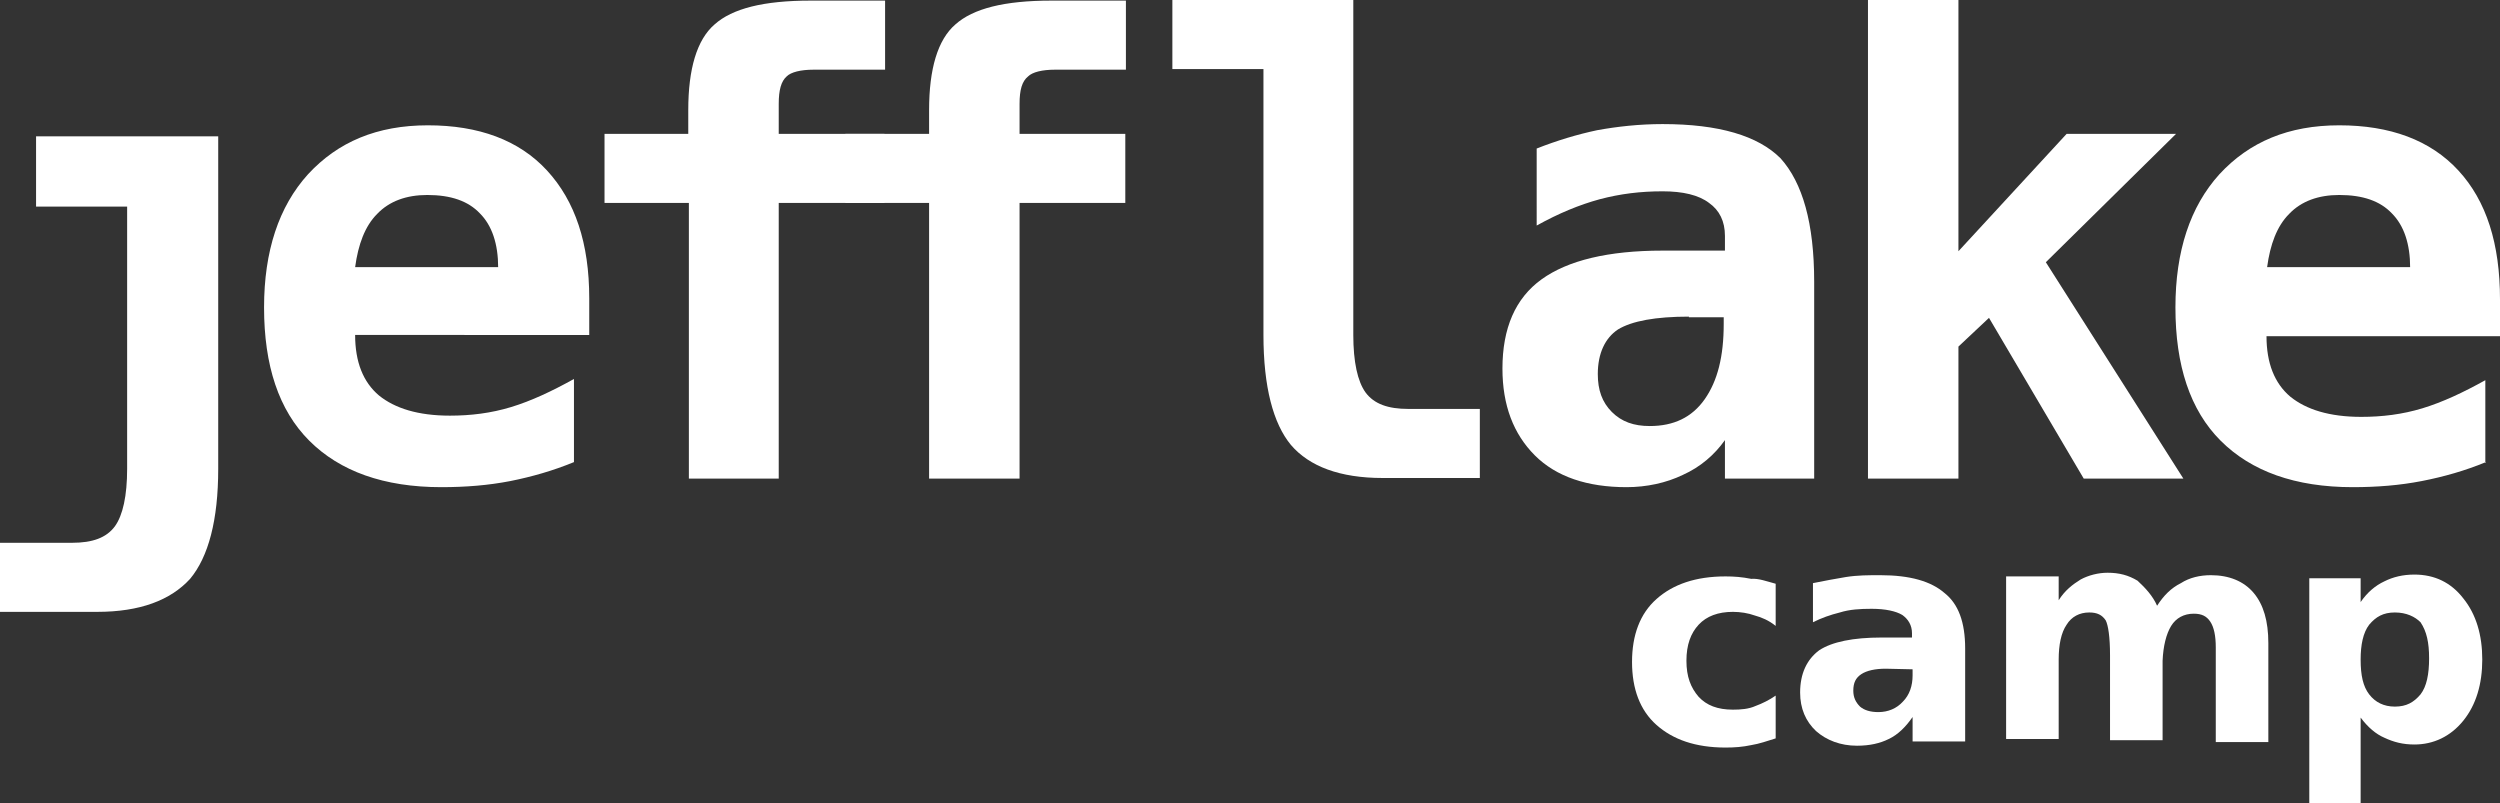
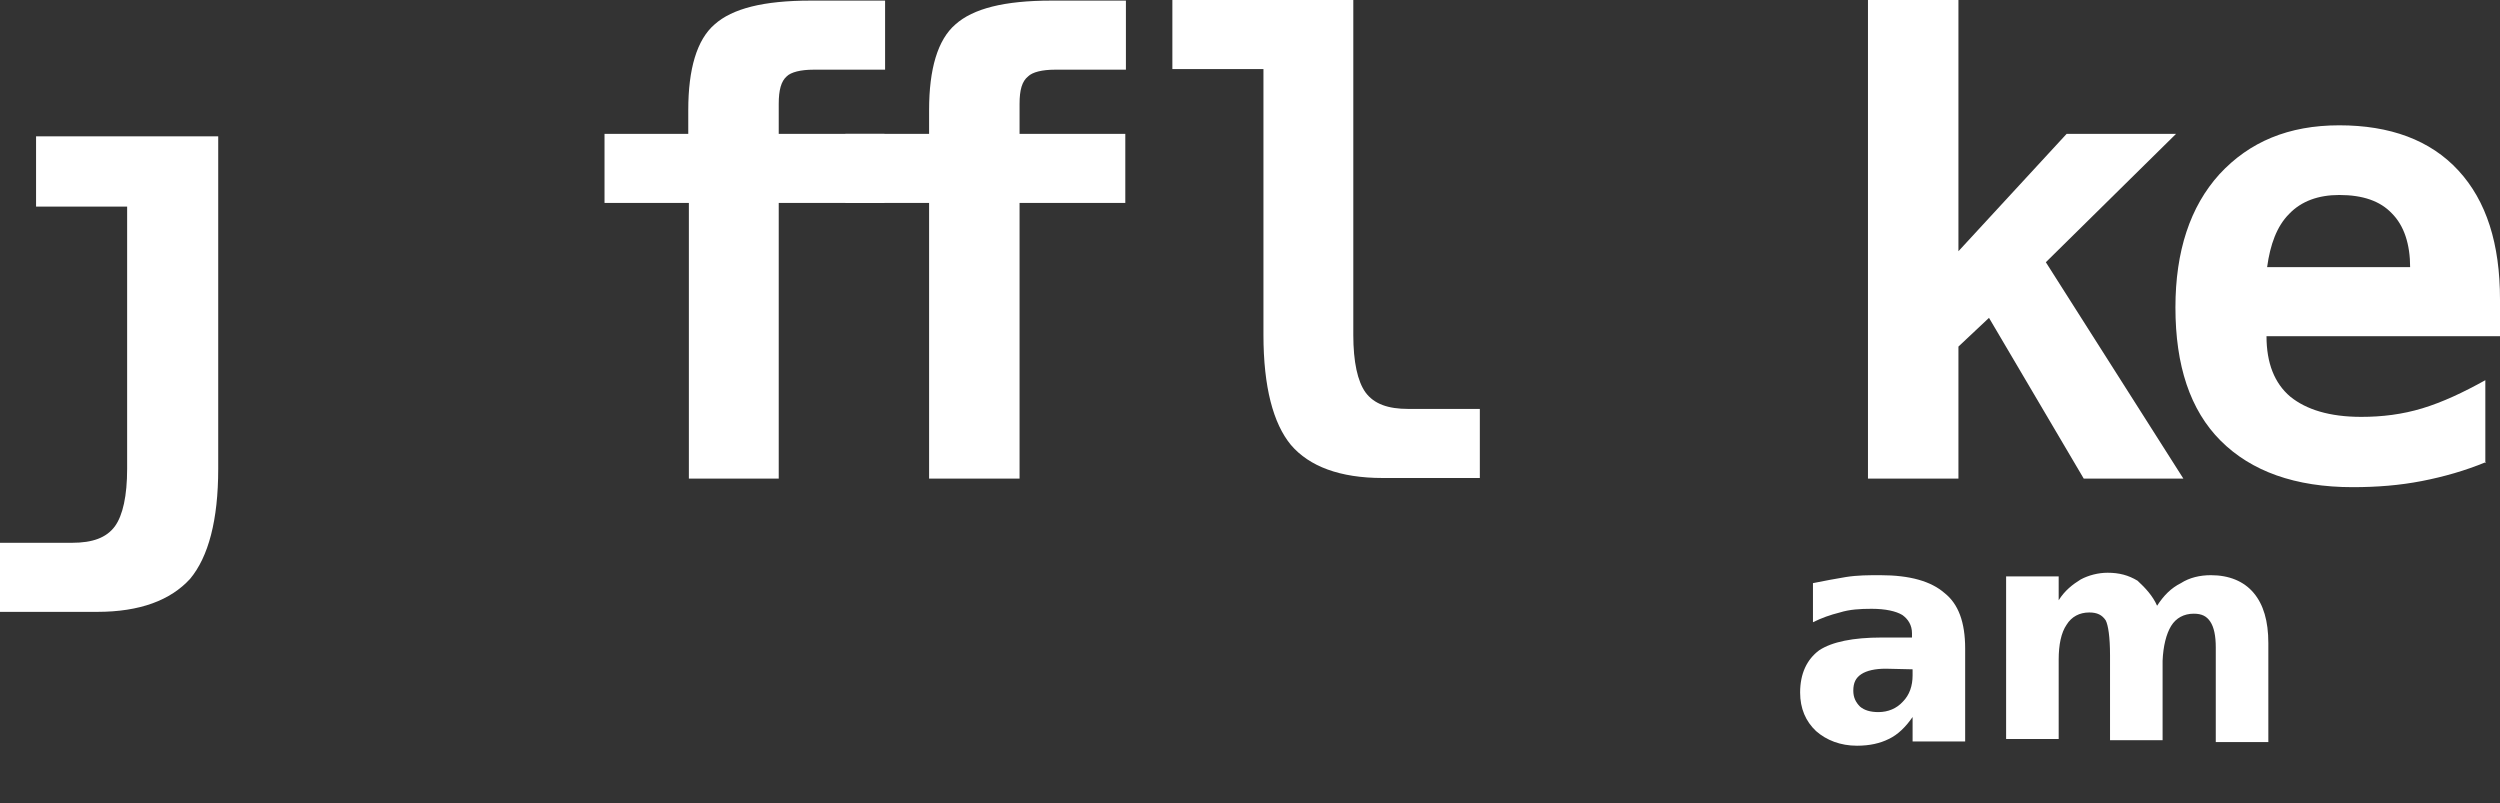
<svg xmlns="http://www.w3.org/2000/svg" version="1.1" id="Layer_1" x="0px" y="0px" viewBox="0 0 409 131.4" style="enable-background:new 0 0 409 131.4;" xml:space="preserve">
  <rect x="0" y="0" width="409" height="131.4" fill="#333333" stroke="none" />
  <style type="text/css">
	.st0{fill:#FFFFFF;}
</style>
  <g>
-     <path class="st0" d="M290.5,95.5v6.9c-1.1-0.9-2.3-1.4-3.4-1.7c-1.1-0.4-2.4-0.6-3.6-0.6c-2.4,0-4.3,0.7-5.6,2.1   c-1.3,1.4-2,3.3-2,5.9c0,2.6,0.7,4.4,2,5.9c1.3,1.4,3.1,2.1,5.6,2.1c1.3,0,2.6-0.1,3.7-0.6c1.1-0.4,2.3-1,3.3-1.7v7   c-1.3,0.4-2.7,0.9-4,1.1c-1.4,0.3-2.7,0.4-4.2,0.4c-4.9,0-8.6-1.3-11.3-3.7c-2.7-2.4-4-5.9-4-10.3c0-4.4,1.3-7.9,4-10.3   c2.7-2.4,6.4-3.7,11.3-3.7c1.4,0,2.7,0.1,4.2,0.4C287.7,94.6,289,95.1,290.5,95.5z" />
    <path class="st0" d="M321.5,106.1v15.2h-8.6v-4c-1.1,1.6-2.4,2.9-3.9,3.6c-1.4,0.7-3.1,1.1-5.2,1.1c-2.7,0-5-0.9-6.7-2.4   c-1.7-1.6-2.6-3.7-2.6-6.3c0-3.1,1.1-5.4,3.1-6.9c2.1-1.4,5.6-2.1,10.2-2.1h5v-0.7c0-1.3-0.6-2.3-1.6-3c-1-0.6-2.7-1-5-1   c-1.9,0-3.6,0.1-5.2,0.6c-1.6,0.4-3,0.9-4.4,1.6v-6.4c1.9-0.4,3.7-0.7,5.4-1c1.9-0.3,3.7-0.3,5.6-0.3c4.9,0,8.3,1,10.5,2.9   C320.4,98.8,321.5,101.8,321.5,106.1z M308.5,109.4c-1.7,0-3.1,0.3-4,0.9c-0.9,0.6-1.3,1.4-1.3,2.7c0,1.1,0.4,1.9,1.1,2.6   c0.7,0.6,1.7,0.9,3,0.9c1.6,0,3-0.6,4-1.7c1.1-1.1,1.6-2.6,1.6-4.3v-1L308.5,109.4L308.5,109.4z" />
    <path class="st0" d="M352.9,99.1c1.1-1.7,2.3-2.9,3.9-3.7c1.4-0.9,3.1-1.3,4.9-1.3c3,0,5.4,1,7,2.9s2.4,4.6,2.4,8.2v16.2h-8.6   v-13.9c0-0.1,0-0.4,0-0.6c0-0.3,0-0.6,0-1c0-1.9-0.3-3.3-0.9-4.2c-0.6-0.9-1.4-1.3-2.7-1.3c-1.6,0-2.9,0.7-3.7,2s-1.3,3.3-1.4,5.7   v13h-8.6v-13.9c0-3-0.3-4.9-0.7-5.7c-0.6-0.9-1.4-1.3-2.7-1.3c-1.6,0-2.9,0.7-3.7,2c-0.9,1.3-1.3,3.3-1.3,5.7v13h-8.6V94.3h8.6v3.9   c1-1.6,2.3-2.6,3.6-3.4c1.3-0.7,2.9-1.1,4.4-1.1c1.9,0,3.4,0.4,4.9,1.3C351,96.2,352.2,97.5,352.9,99.1z" />
-     <path class="st0" d="M386.2,117.4v14h-8.4V94.6h8.4v3.9c1.1-1.6,2.4-2.7,3.9-3.4c1.4-0.7,3-1.1,4.9-1.1c3.3,0,6,1.3,8,3.9   c2.1,2.6,3.1,6,3.1,10c0,4-1,7.4-3.1,10c-2.1,2.6-4.9,3.9-8,3.9c-1.9,0-3.4-0.4-4.9-1.1C388.7,120.1,387.4,119,386.2,117.4z    M391.8,100.2c-1.9,0-3.1,0.7-4.2,2c-1,1.3-1.4,3.3-1.4,5.7c0,2.6,0.4,4.4,1.4,5.7c1,1.3,2.4,2,4.2,2c1.9,0,3.1-0.7,4.2-2   c1-1.3,1.4-3.3,1.4-5.9c0-2.6-0.4-4.4-1.4-5.9C395.1,100.9,393.7,100.2,391.8,100.2z" />
  </g>
  <path class="st0" d="M5.9,33.8h14.9v42.9c0,4.4-0.7,7.6-2,9.4c-1.4,1.9-3.7,2.7-7,2.7H0v11.3h15.9c7,0,12-1.9,15.2-5.4  c3-3.6,4.6-9.6,4.6-18V22.3H5.9V33.8z" />
-   <path class="st0" d="M93.9,75.6C90.5,77,87,78,83.5,78.7c-3.6,0.7-7.3,1-11.3,1c-9.4,0-16.6-2.6-21.6-7.6c-5-5-7.4-12.3-7.4-21.8  c0-9.2,2.4-16.5,7.2-21.8c4.9-5.3,11.3-8,19.6-8s14.9,2.4,19.5,7.4s6.9,11.9,6.9,20.9v6H58.1c0,4.4,1.3,7.7,3.9,9.9  c2.6,2.1,6.4,3.3,11.6,3.3c3.4,0,6.7-0.4,10-1.4c3.3-1,6.7-2.6,10.3-4.6V75.6z M81.5,43.8c0-3.9-1-6.9-3-8.9c-1.9-2-4.7-3-8.6-3  c-3.4,0-6.2,1-8.2,3.1c-2,2-3.1,5-3.6,8.7H81.5z" />
  <path class="st0" d="M127.4,17v4.9h17.3v11.3h-17.3v45.1h-14.7V33.2H98.9V21.9h13.7V18c0-6.7,1.4-11.5,4.3-14  c2.9-2.6,8-3.9,15.7-3.9h12.2v11.3h-11.7c-2.1,0-3.7,0.4-4.4,1.1C127.8,13.3,127.4,14.7,127.4,17" />
  <path class="st0" d="M166.8,17v4.9h17.3v11.3h-17.3v45.1H152V33.2h-13.7V21.9H152V18c0-6.7,1.4-11.5,4.3-14c2.9-2.6,8-3.9,15.7-3.9  h12.2v11.3h-11.6c-2.1,0-3.7,0.4-4.4,1.1C167.2,13.3,166.8,14.7,166.8,17" />
  <path class="st0" d="M206.7,54.8V11.3h-14.9V0h29.6v54.8c0,4.4,0.7,7.6,2,9.4c1.4,1.9,3.7,2.7,7,2.7h11.7v11.3h-15.9  c-7,0-12-1.9-15-5.4C208.3,69.3,206.7,63.3,206.7,54.8" />
-   <path class="st0" d="M296.8,46.1v32.2h-14.6V72c-1.7,2.4-4,4.4-6.9,5.7c-2.7,1.3-5.9,2-9.2,2c-6.4,0-11.5-1.7-15-5.2  s-5.3-8.2-5.3-14.2c0-6.6,2.1-11.5,6.4-14.6s10.9-4.7,19.8-4.7h10.2v-2.4c0-2.4-0.9-4.2-2.6-5.4c-1.7-1.3-4.3-1.9-7.6-1.9  c-3.6,0-6.9,0.4-10.3,1.3c-3.3,0.9-6.7,2.3-10.3,4.3V24.3c3.3-1.3,6.6-2.3,9.9-3c3.3-0.6,6.9-1,10.7-1c9.2,0,15.6,1.9,19.3,5.6  C294.9,29.9,296.8,36.5,296.8,46.1 M276.3,51.8c-5.4,0-9.3,0.7-11.6,2.1c-2.1,1.4-3.3,3.9-3.3,7.3c0,2.6,0.7,4.6,2.3,6.2  c1.6,1.6,3.6,2.3,6.2,2.3c3.9,0,6.9-1.4,9-4.4c2.1-3,3.1-7,3.1-12.3v-1.1H276.3z" />
  <polygon class="st0" points="305.6,0 320.4,0 320.4,41.1 338.1,21.9 356,21.9 334.7,42.9 357.2,78.3 340.9,78.3 325.4,52   320.4,56.7 320.4,78.3 305.6,78.3 " />
  <path class="st0" d="M406.7,75.6c-3.4,1.4-6.9,2.4-10.5,3.1c-3.6,0.7-7.3,1-11.3,1c-9.4,0-16.6-2.6-21.6-7.6c-5-5-7.4-12.3-7.4-21.8  c0-9.2,2.4-16.5,7.2-21.8c4.9-5.3,11.3-8,19.6-8s14.9,2.4,19.5,7.4S409,39.9,409,49v6h-38.2c0,4.4,1.3,7.7,3.9,9.9  c2.6,2.1,6.4,3.3,11.6,3.3c3.4,0,6.7-0.4,10-1.4c3.3-1,6.7-2.6,10.3-4.6v13.5H406.7z M394.3,43.8c0-3.9-1-6.9-3-8.9  c-1.9-2-4.7-3-8.6-3c-3.4,0-6.2,1-8.2,3.1c-2,2-3.1,5-3.6,8.7H394.3z" />
</svg>